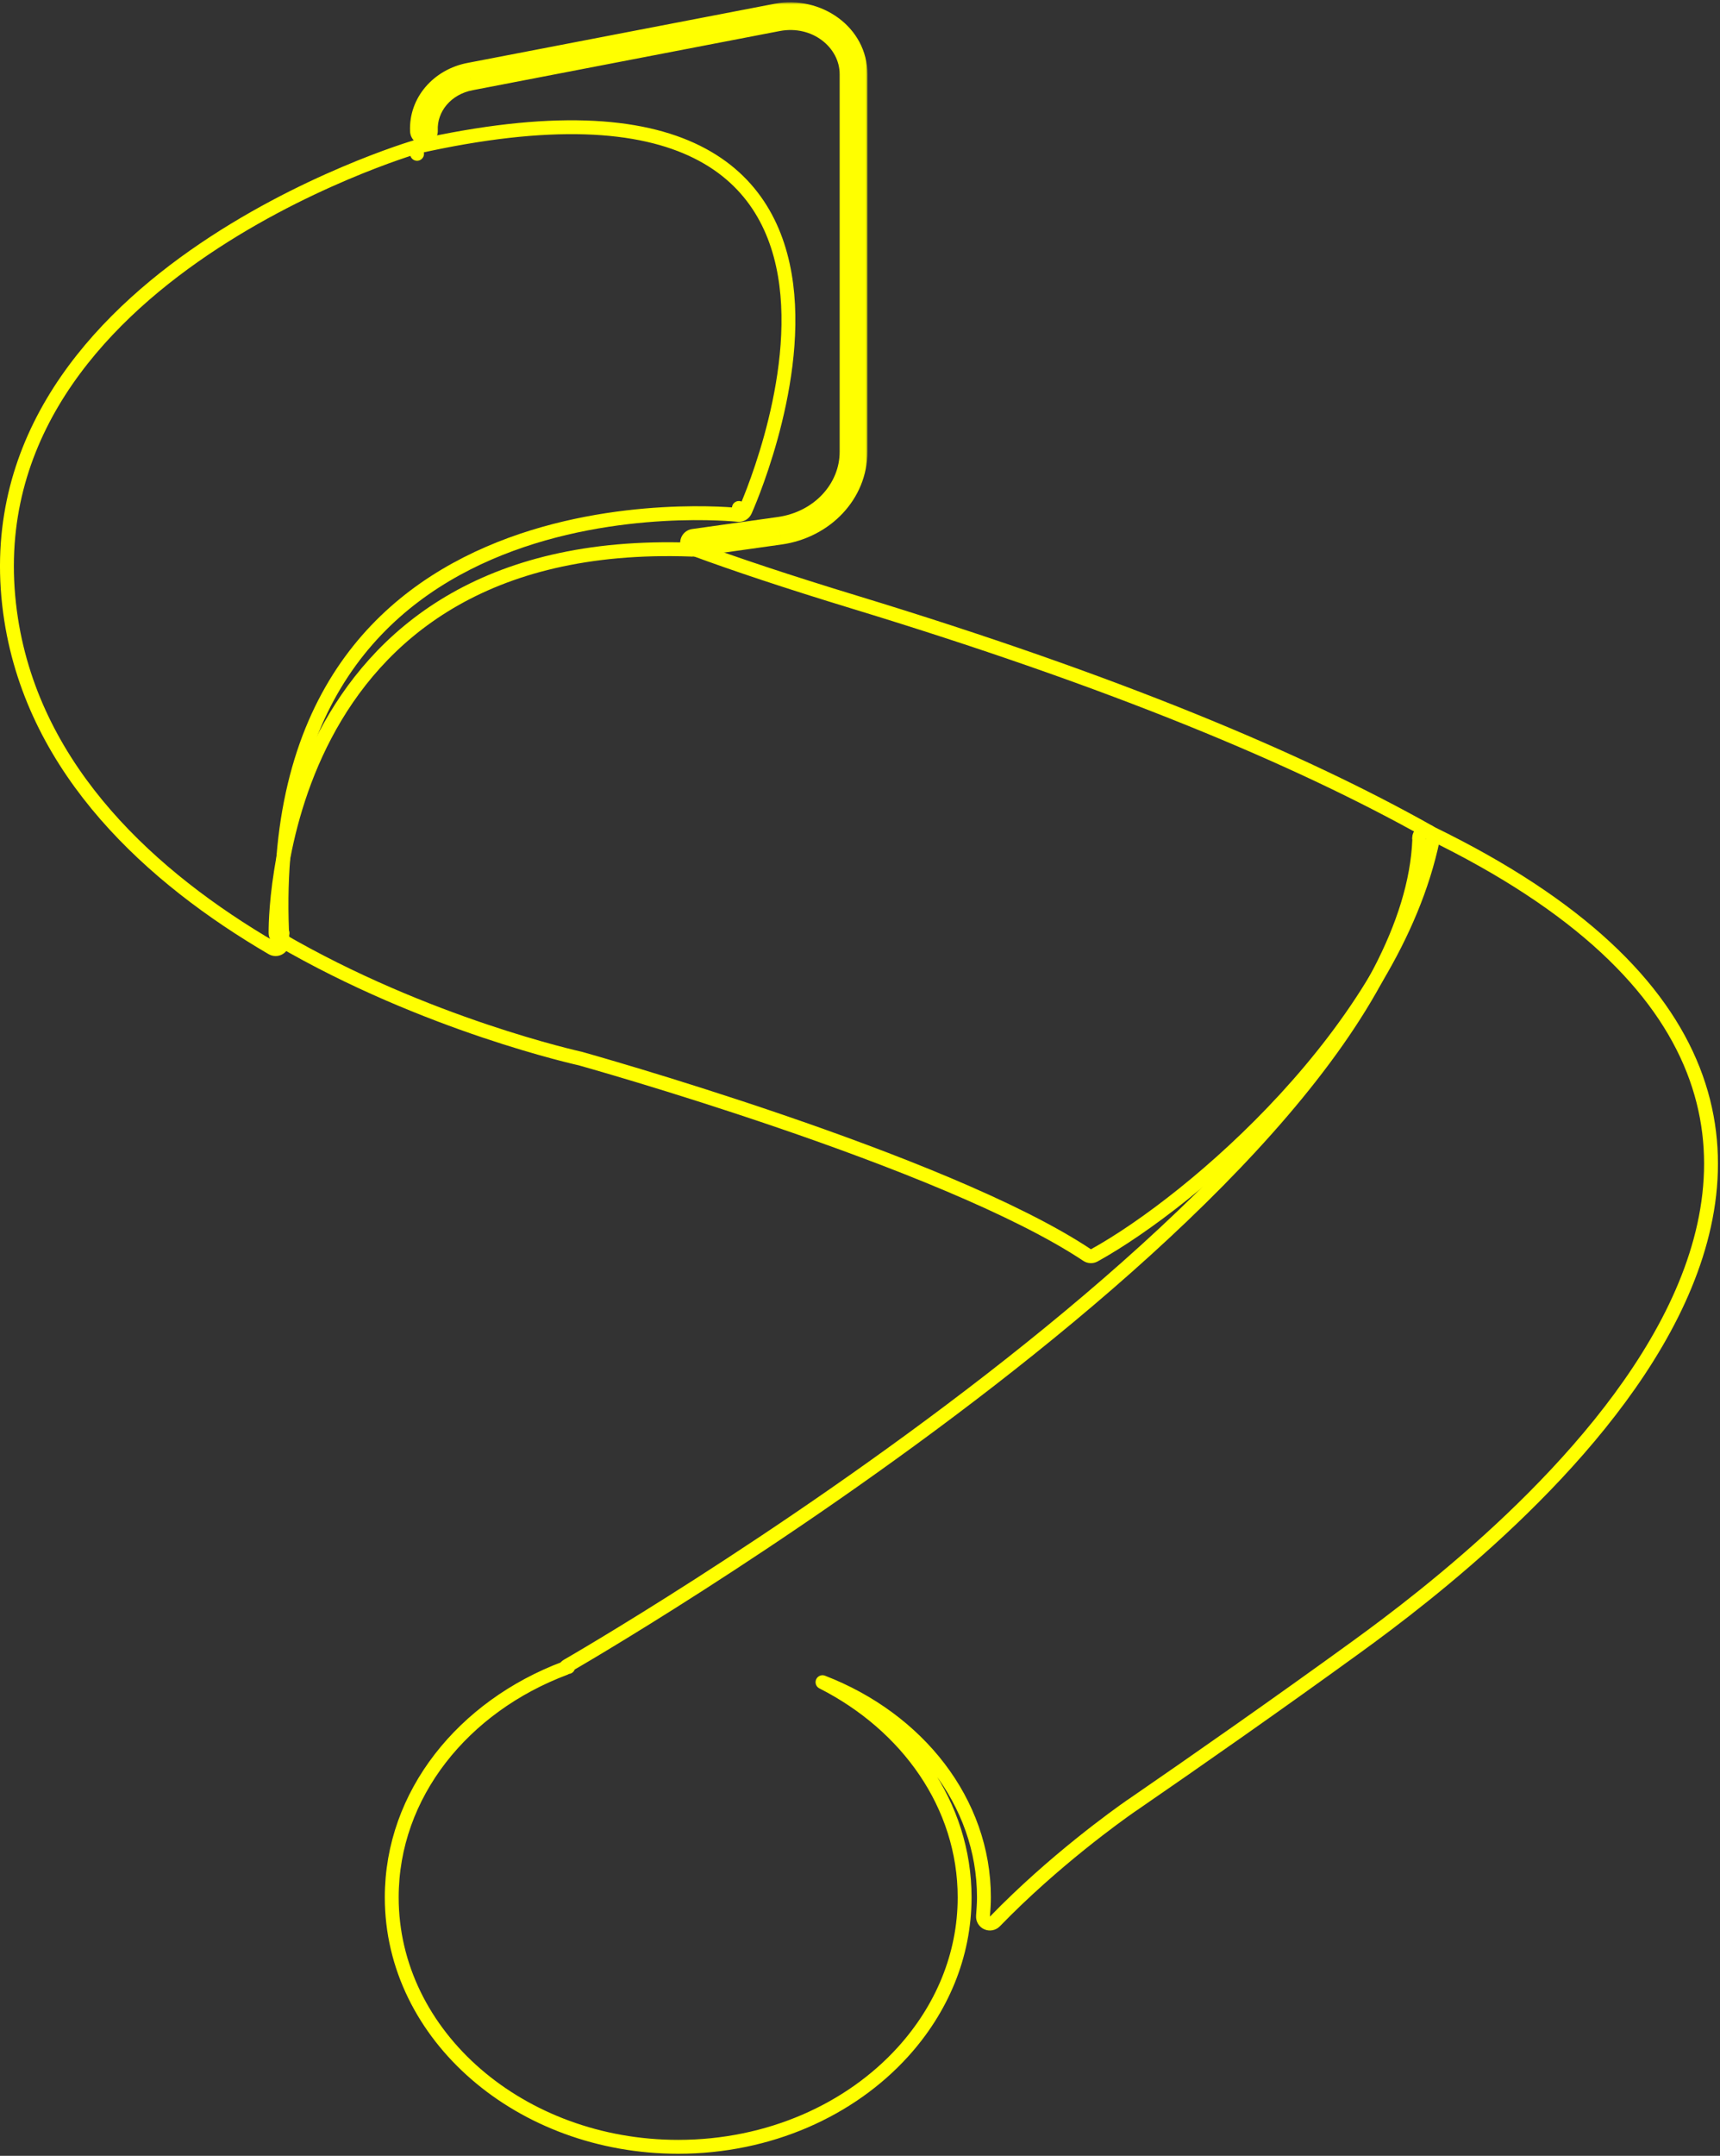
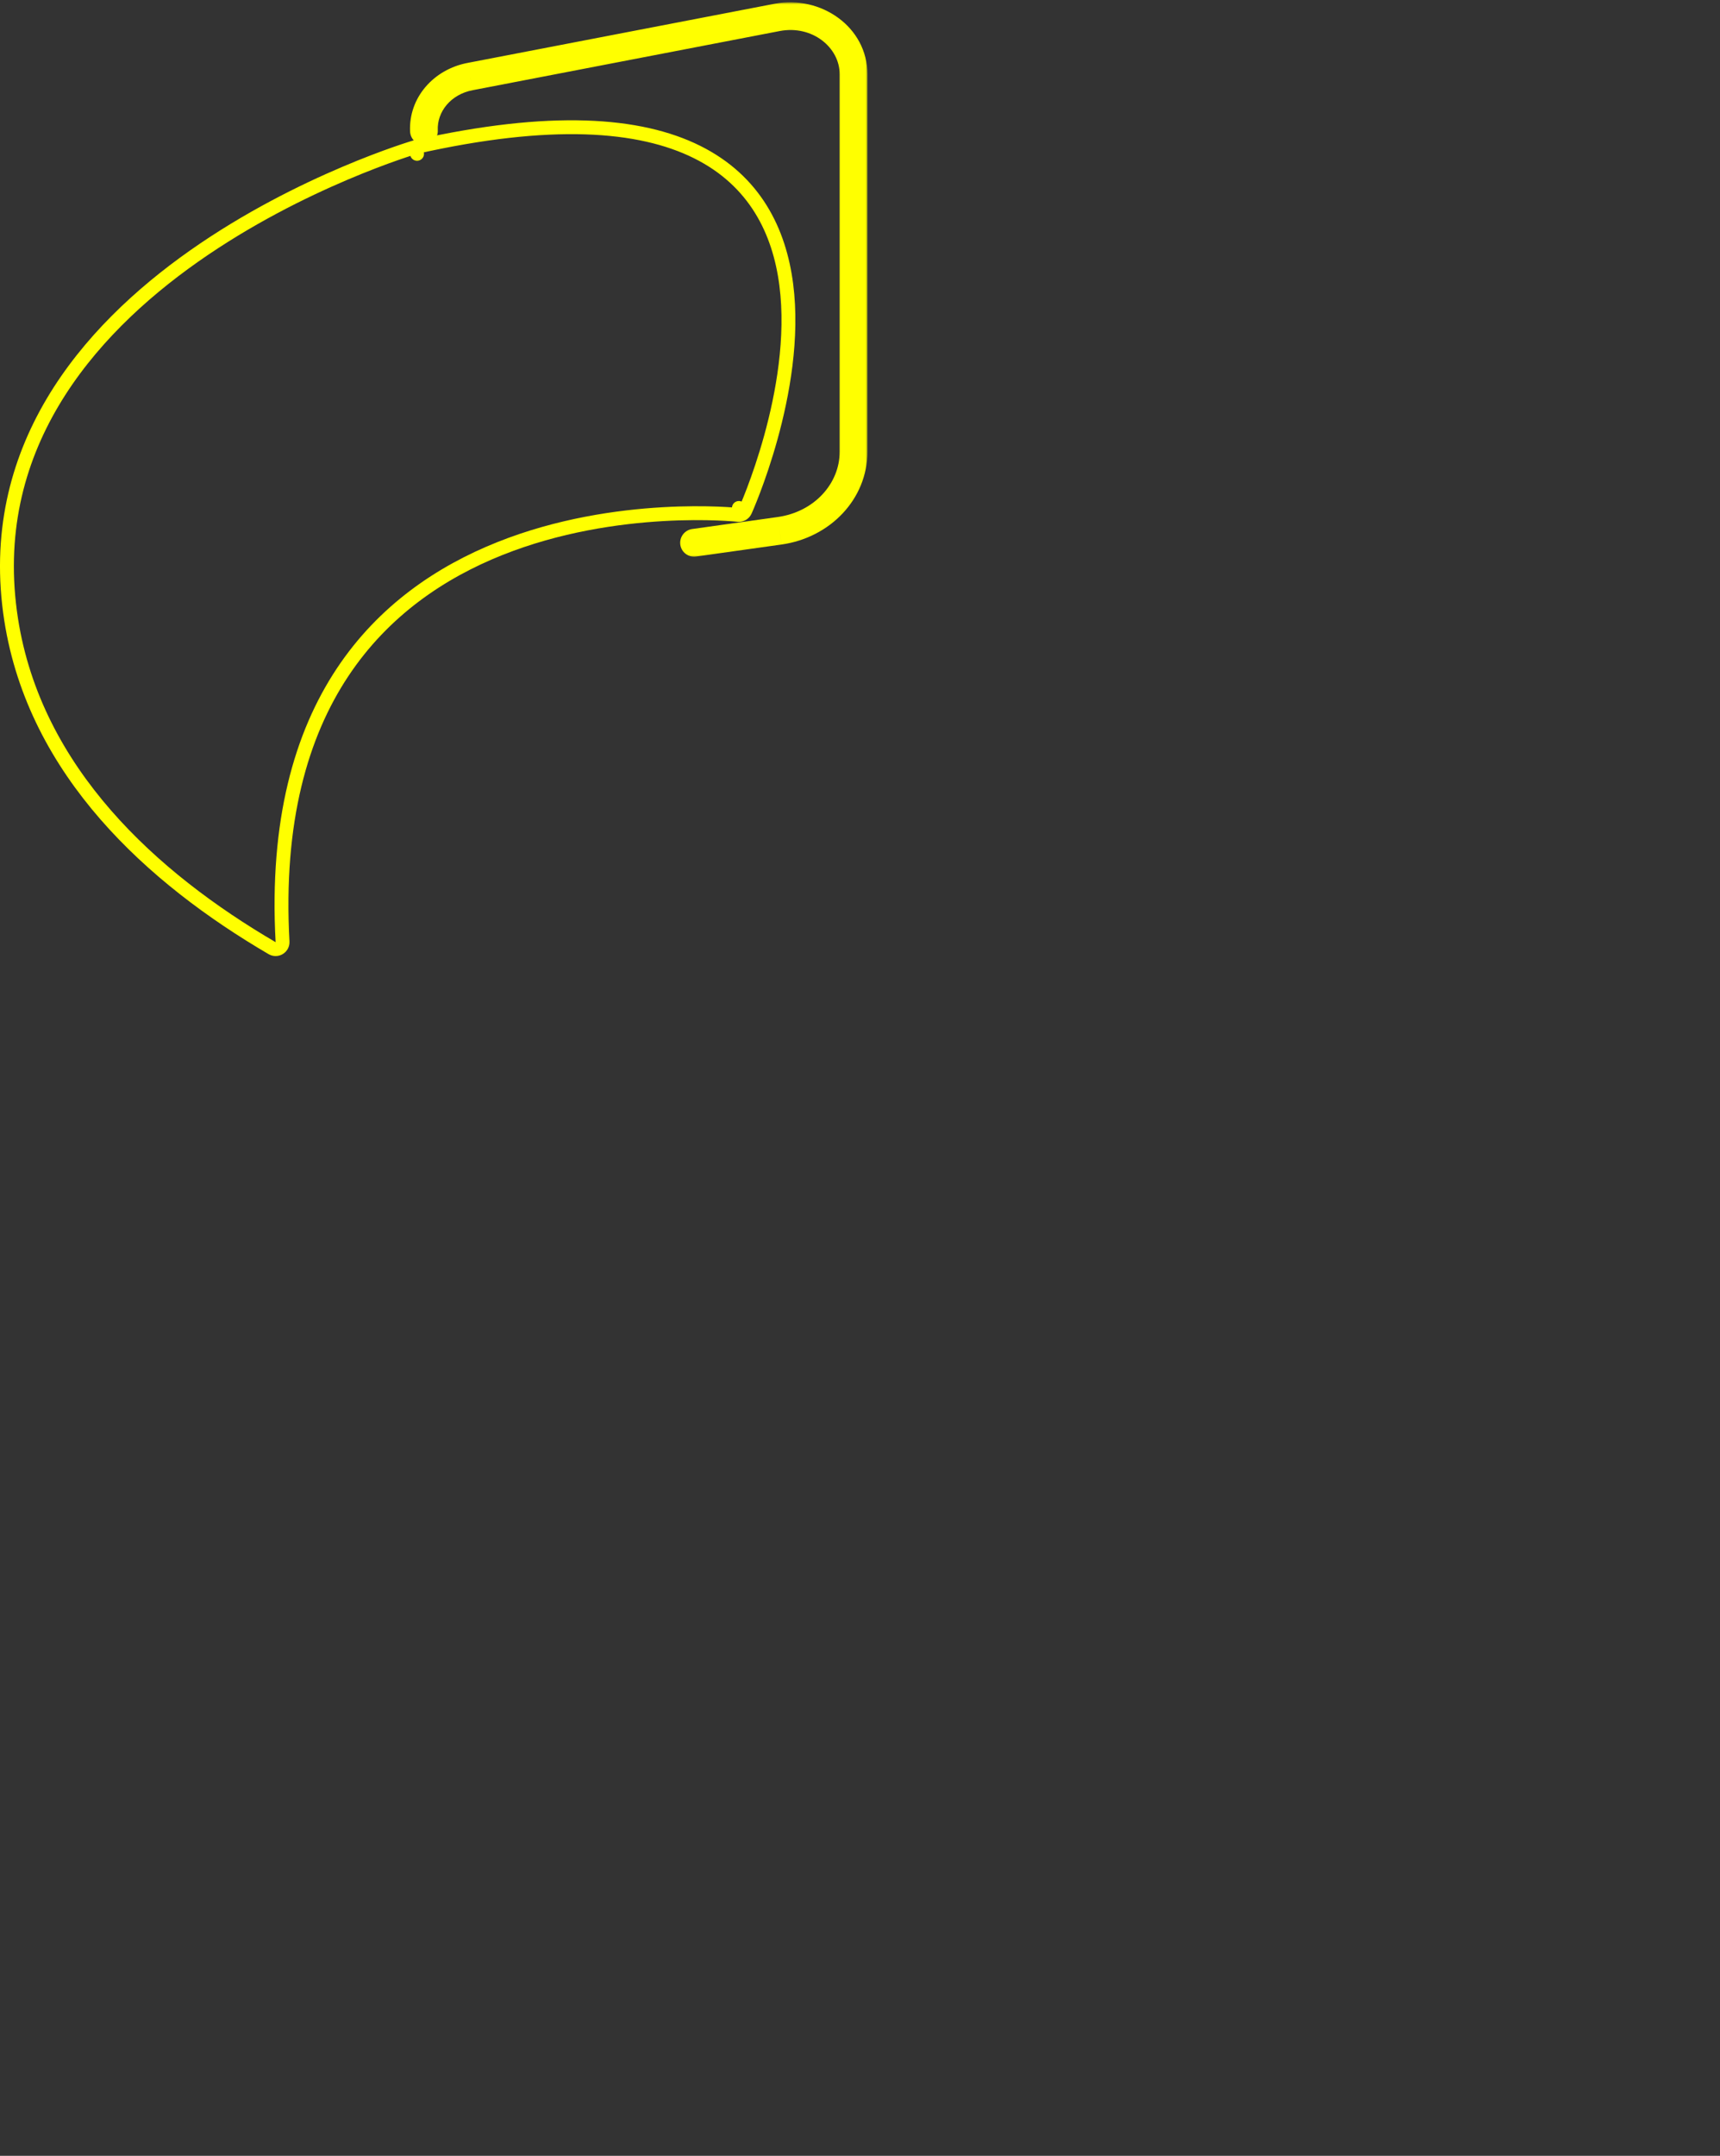
<svg xmlns="http://www.w3.org/2000/svg" width="372" height="466" viewBox="0 0 372 466" fill="none">
  <rect x="0" y="0" width="372" height="466" fill="#333333" stroke="none" />
  <mask id="path-1-outside-1_1567_628" maskUnits="userSpaceOnUse" x="87.677" y="0.49" width="100" height="120" fill="black">
    <rect fill="white" x="87.677" y="0.49" width="100" height="120" />
-     <path d="M150.11 117.329L168.63 114.729C177.838 113.429 184.601 106.201 184.601 97.672V16.029C184.601 8.072 176.642 2.144 168.11 3.756L101.676 16.549C95.642 17.693 91.428 22.633 91.688 28.301" />
  </mask>
-   <path d="M149.693 114.358C148.052 114.589 146.909 116.105 147.139 117.746C147.369 119.387 148.886 120.53 150.527 120.3L149.693 114.358ZM168.63 114.729L169.047 117.7L169.05 117.699L168.63 114.729ZM168.11 3.756L167.553 0.808L167.543 0.81L168.11 3.756ZM101.676 16.549L102.235 19.496L102.244 19.495L101.676 16.549ZM88.691 28.439C88.767 30.094 90.17 31.374 91.825 31.298C93.481 31.222 94.761 29.819 94.685 28.164L88.691 28.439ZM150.527 120.3L169.047 117.7L168.213 111.758L149.693 114.358L150.527 120.3ZM169.05 117.699C179.539 116.219 187.601 107.888 187.601 97.672H181.601C181.601 104.513 176.138 110.639 168.211 111.758L169.05 117.699ZM187.601 97.672V16.029H181.601V97.672H187.601ZM187.601 16.029C187.601 5.873 177.604 -1.091 167.553 0.808L168.667 6.704C175.679 5.379 181.601 10.272 181.601 16.029H187.601ZM167.543 0.81L101.109 13.603L102.244 19.495L168.677 6.702L167.543 0.81ZM101.118 13.601C93.808 14.987 88.354 21.091 88.691 28.439L94.685 28.164C94.502 24.175 97.476 20.398 102.235 19.496L101.118 13.601Z" fill="#FFFF00" mask="url(#path-1-outside-1_1567_628)" />
+   <path d="M149.693 114.358C148.052 114.589 146.909 116.105 147.139 117.746C147.369 119.387 148.886 120.53 150.527 120.3L149.693 114.358ZM168.63 114.729L169.047 117.7L168.63 114.729ZM168.11 3.756L167.553 0.808L167.543 0.81L168.11 3.756ZM101.676 16.549L102.235 19.496L102.244 19.495L101.676 16.549ZM88.691 28.439C88.767 30.094 90.17 31.374 91.825 31.298C93.481 31.222 94.761 29.819 94.685 28.164L88.691 28.439ZM150.527 120.3L169.047 117.7L168.213 111.758L149.693 114.358L150.527 120.3ZM169.05 117.699C179.539 116.219 187.601 107.888 187.601 97.672H181.601C181.601 104.513 176.138 110.639 168.211 111.758L169.05 117.699ZM187.601 97.672V16.029H181.601V97.672H187.601ZM187.601 16.029C187.601 5.873 177.604 -1.091 167.553 0.808L168.667 6.704C175.679 5.379 181.601 10.272 181.601 16.029H187.601ZM167.543 0.81L101.109 13.603L102.244 19.495L168.677 6.702L167.543 0.81ZM101.118 13.601C93.808 14.987 88.354 21.091 88.691 28.439L94.685 28.164C94.502 24.175 97.476 20.398 102.235 19.496L101.118 13.601Z" fill="#FFFF00" mask="url(#path-1-outside-1_1567_628)" />
  <path d="M159.807 111.299C160.396 111.299 160.93 110.954 161.173 110.418L159.807 109.799C161.173 110.418 161.174 110.417 161.174 110.416L161.176 110.411L161.184 110.395L161.211 110.335C161.221 110.311 161.233 110.283 161.248 110.25C161.266 110.209 161.287 110.161 161.311 110.106C161.399 109.906 161.525 109.612 161.685 109.232C162.004 108.472 162.453 107.367 162.983 105.971C164.042 103.181 165.423 99.228 166.713 94.567C169.284 85.274 171.532 73.034 170.054 61.544C168.569 49.997 163.292 39.091 150.752 32.855C138.325 26.676 119.043 25.232 89.871 31.788C89.839 31.795 89.808 31.803 89.776 31.812L90.2 33.251C89.776 31.812 89.776 31.813 89.774 31.813L89.77 31.814L89.755 31.819L89.698 31.836C89.648 31.851 89.576 31.873 89.481 31.902C89.291 31.96 89.012 32.047 88.65 32.163C87.927 32.394 86.873 32.742 85.537 33.209C82.867 34.143 79.072 35.557 74.555 37.477C65.527 41.316 53.59 47.195 41.99 55.347C18.83 71.624 -3.312 97.23 2.412 133.951L2.412 133.952C7.563 166.863 32.913 189.797 58.854 204.958C59.33 205.236 59.921 205.23 60.392 204.943C60.864 204.655 61.139 204.132 61.108 203.581C59.679 177.485 65.166 158.778 74.072 145.356C82.982 131.929 95.404 123.657 108.074 118.595C120.754 113.53 133.641 111.698 143.381 111.139C148.246 110.86 152.313 110.899 155.158 111.007C156.58 111.061 157.696 111.133 158.453 111.19C158.832 111.219 159.12 111.244 159.312 111.262C159.408 111.271 159.48 111.278 159.527 111.283L159.579 111.288L159.591 111.29L159.592 111.29C159.593 111.29 159.593 111.29 159.593 111.29C159.647 111.296 159.701 111.299 159.755 111.299H159.807Z" stroke="#FFFF00" stroke-width="3" stroke-miterlimit="10" stroke-linecap="round" stroke-linejoin="round" />
-   <path d="M235.117 271.292C235.583 271.603 236.184 271.627 236.674 271.356C247.366 265.445 263.475 253.274 277.988 237.485C292.492 221.705 305.54 202.162 309.884 181.48C310.019 180.839 309.722 180.185 309.152 179.864C280.829 163.933 240.869 147.254 185.039 130.231L185.038 130.231C170.023 125.66 158.762 121.873 150.473 118.818C150.14 118.695 149.789 118.697 149.475 118.804C126.95 117.993 109.994 122.644 97.249 130.189C84.378 137.808 75.903 148.319 70.331 158.912C64.765 169.495 62.086 180.176 60.796 188.195C60.15 192.209 59.851 195.566 59.713 197.927C59.644 199.107 59.615 200.039 59.604 200.68C59.598 201 59.597 201.248 59.597 201.418C59.597 201.502 59.597 201.568 59.598 201.613L59.598 201.665L59.598 201.68L59.598 201.685C59.599 201.686 59.599 201.687 61.098 201.661L59.599 201.687C59.608 202.211 59.89 202.692 60.342 202.956C76.273 212.254 92.553 218.714 104.839 222.85C110.986 224.918 116.14 226.407 119.762 227.38C121.573 227.867 123.001 228.225 123.979 228.461C124.468 228.579 124.844 228.667 125.1 228.726C125.228 228.755 125.325 228.777 125.391 228.792L125.451 228.805L125.469 228.81L125.637 228.858C125.786 228.899 126.009 228.962 126.301 229.045C126.885 229.21 127.747 229.456 128.855 229.776C131.071 230.417 134.274 231.355 138.215 232.546C146.097 234.928 156.929 238.319 168.73 242.355C192.39 250.446 219.746 261.066 235.117 271.292Z" stroke="#FFFF00" stroke-width="3" stroke-miterlimit="10" stroke-linecap="round" stroke-linejoin="round" />
-   <path d="M309.347 180.008C309.093 179.824 308.786 179.724 308.468 179.724H308.416C307.717 179.724 307.11 180.207 306.954 180.888C306.902 181.116 306.904 181.346 306.955 181.562C306.211 199.752 294.677 219.945 277.391 240.162C260.028 260.469 237.069 280.562 214.135 298.343C191.21 316.118 168.354 331.55 151.225 342.54C142.662 348.034 135.534 352.416 130.548 355.423C128.055 356.927 126.098 358.087 124.765 358.871C124.098 359.262 123.588 359.56 123.244 359.759C123.169 359.803 123.102 359.842 123.042 359.876C122.967 359.92 122.905 359.956 122.856 359.984L122.759 360.04L122.734 360.054L122.729 360.058C122.728 360.058 122.727 360.058 122.894 360.349C122.894 360.349 122.894 360.349 122.894 360.349L122.727 360.059C122.491 360.194 122.301 360.388 122.171 360.616C100.259 368.848 84.725 387.807 84.725 410.138C84.725 440.125 112.657 464.056 146.676 464.056C166.324 464.056 183.903 456.094 195.284 443.543C203.622 434.353 208.627 422.77 208.627 410.138C208.627 390.194 196.217 372.92 177.89 363.62C198.544 371.59 212.806 389.51 212.806 410.138C212.806 411.476 212.707 412.826 212.603 414.183C212.554 414.813 212.906 415.406 213.482 415.665C214.058 415.925 214.736 415.795 215.175 415.342C227.905 402.205 241.834 392.296 244.597 390.368L244.817 390.221L245.051 390.065L245.07 390.053C258.915 380.531 276.405 368.303 293.482 355.917L293.482 355.917C308.261 345.194 344.922 317.326 361.566 284.119C369.915 267.461 373.309 249.292 366.196 231.239C359.116 213.274 341.755 195.75 309.347 180.008Z" stroke="#FFFF00" stroke-width="3" stroke-miterlimit="10" stroke-linecap="round" stroke-linejoin="round" />
</svg>